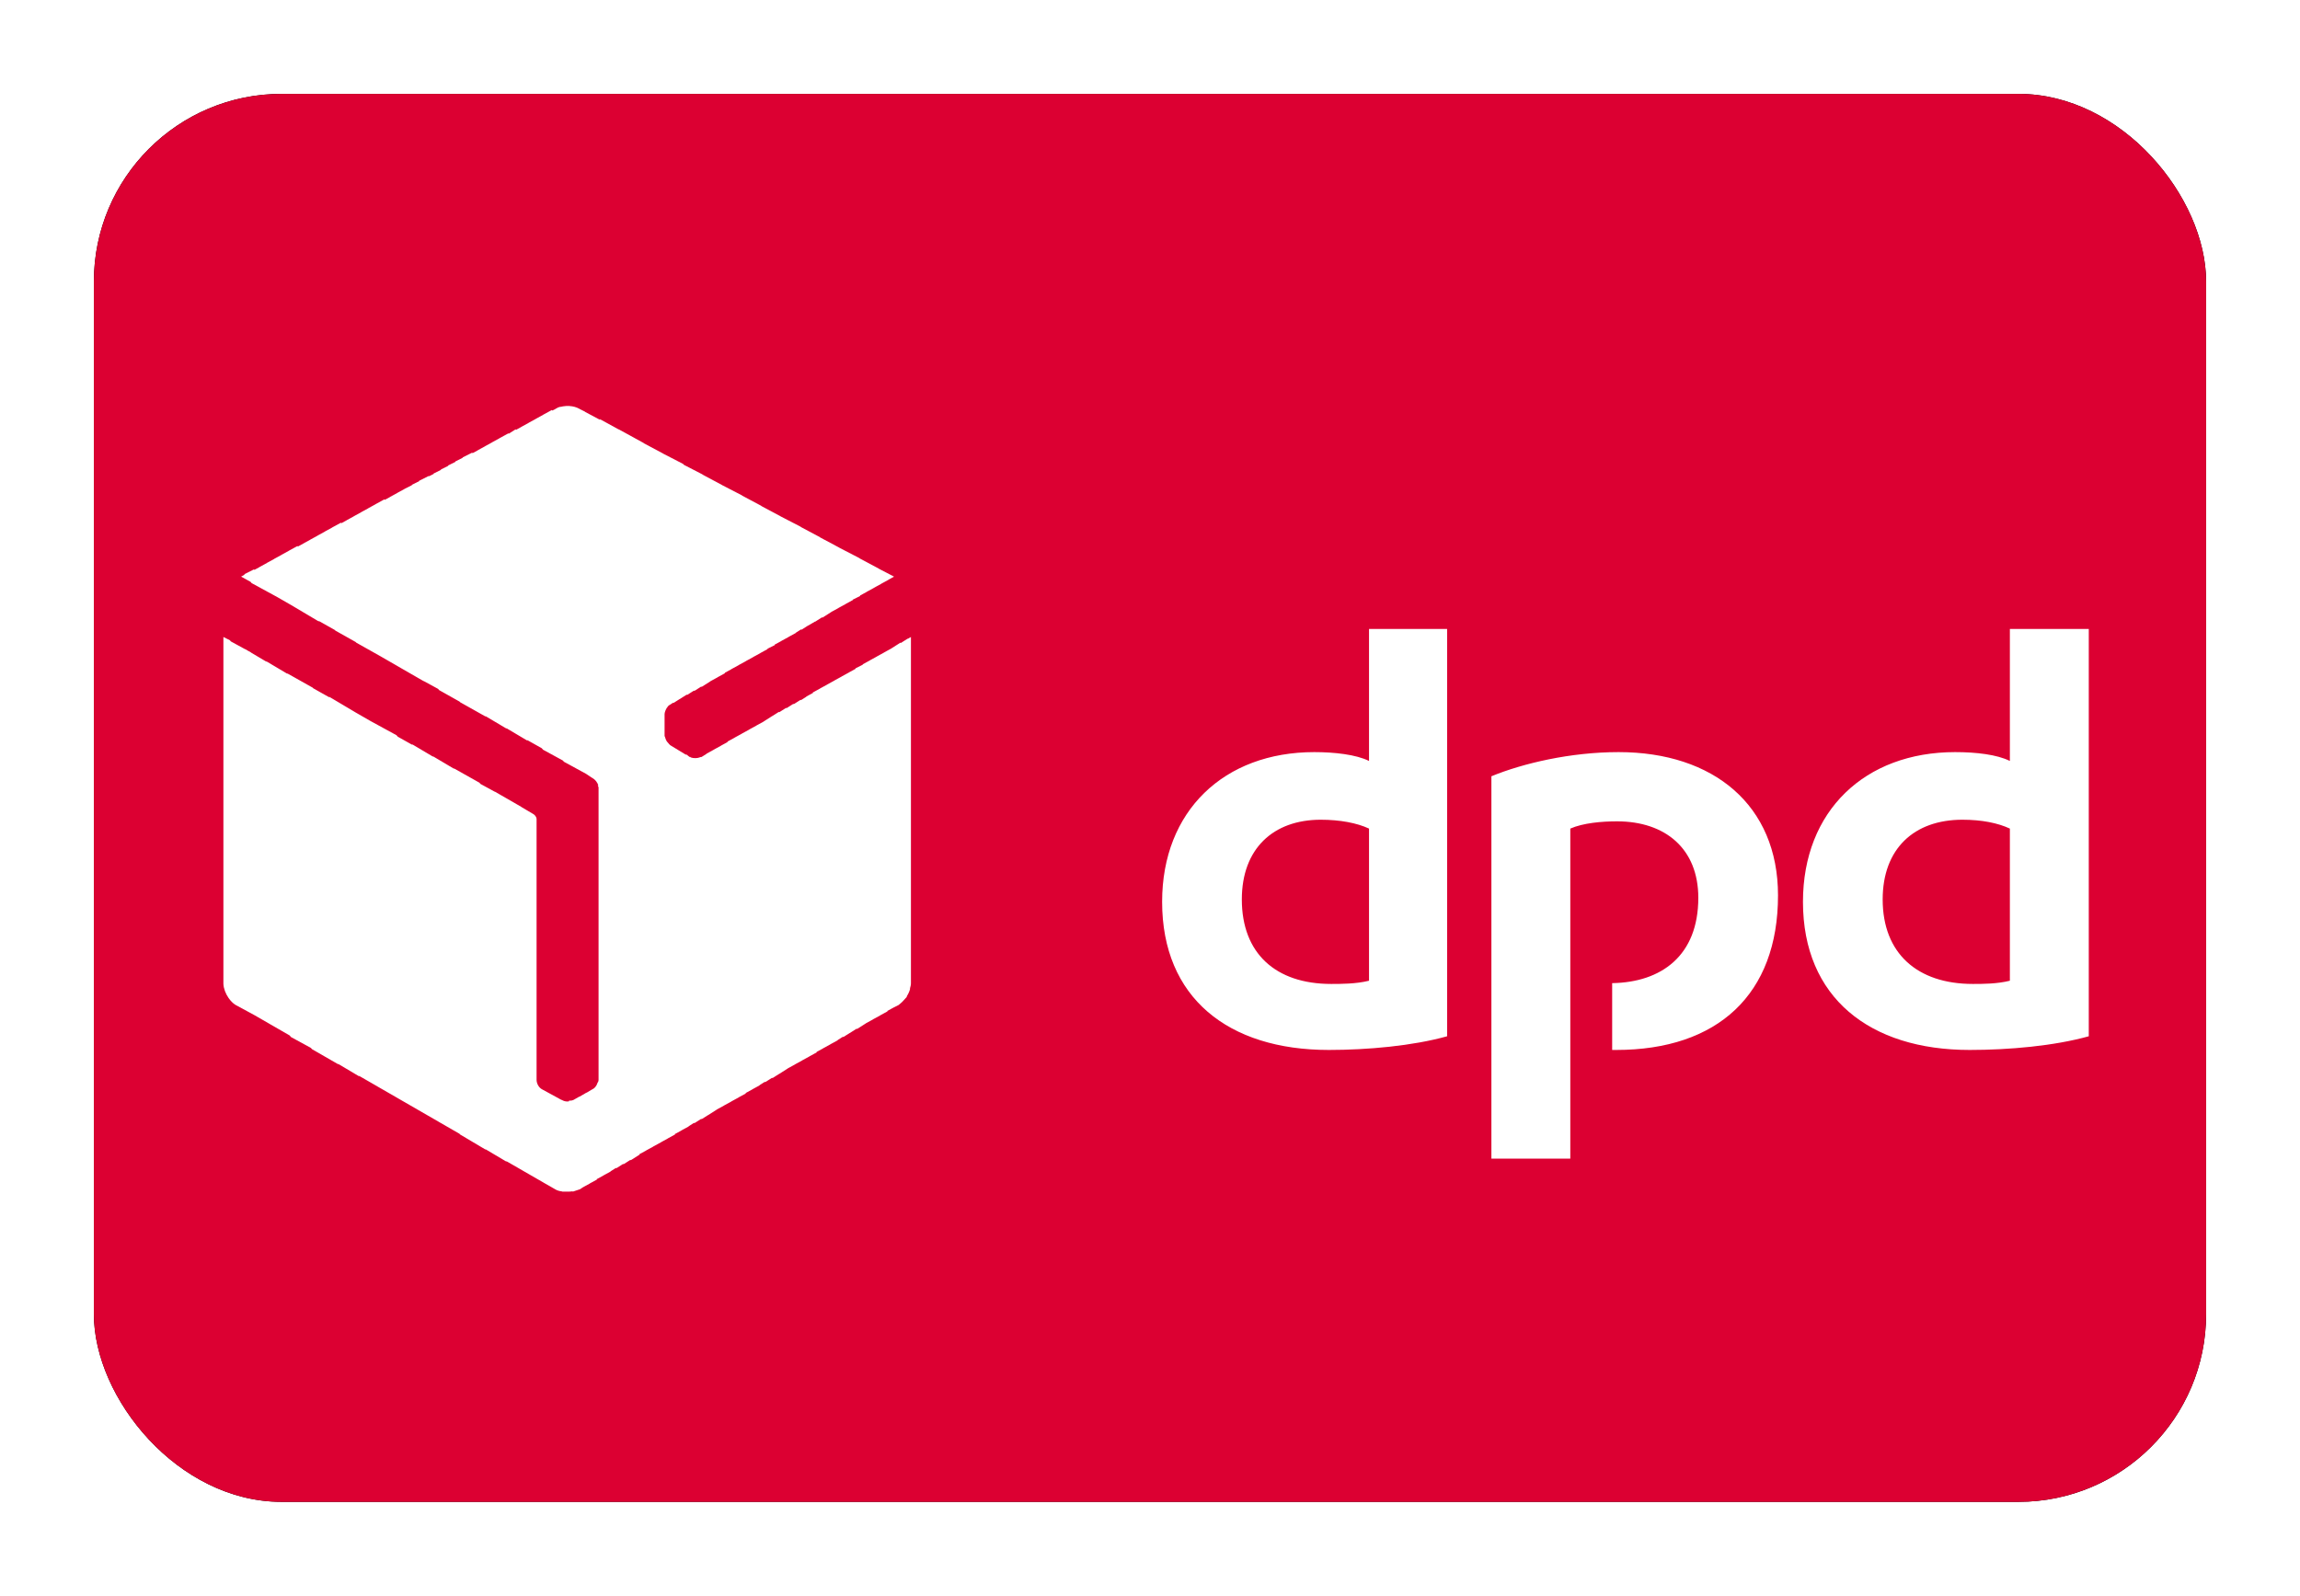
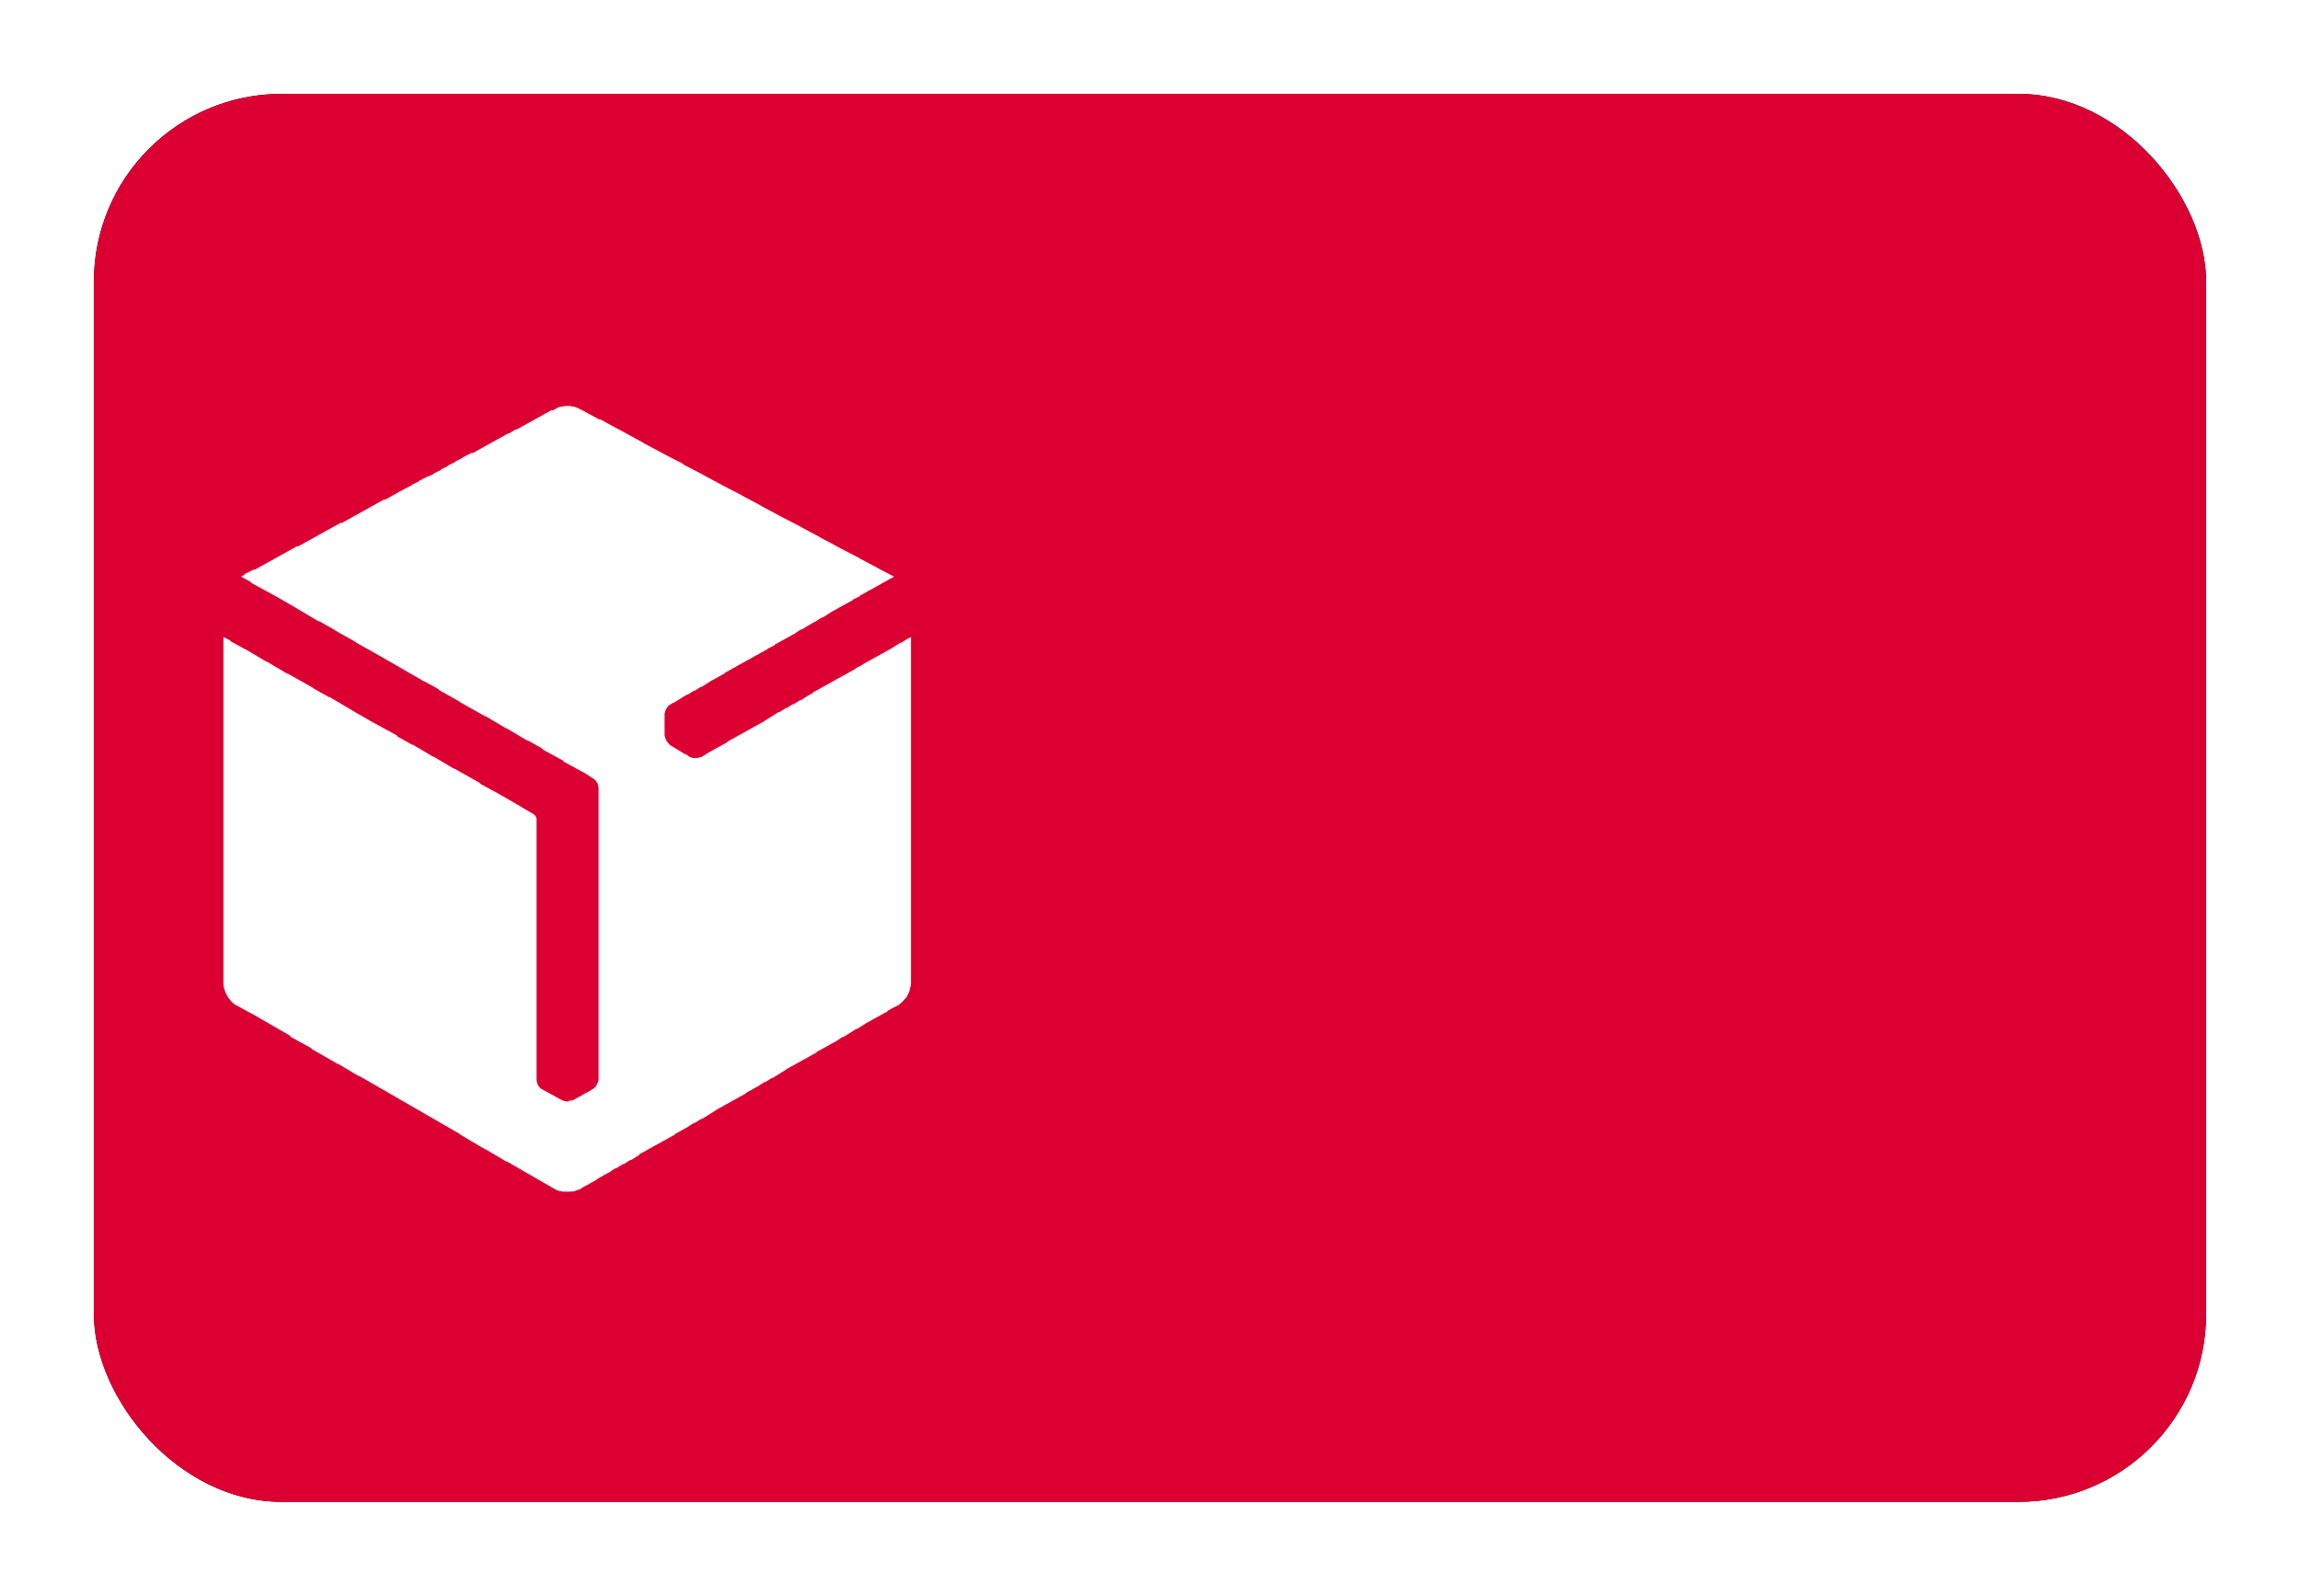
<svg xmlns="http://www.w3.org/2000/svg" xmlns:xlink="http://www.w3.org/1999/xlink" width="980px" height="680px" viewBox="0 0 980 680" version="1.1">
  <title>DE DPD red</title>
  <defs>
    <rect id="path-1" x="0" y="0" width="900" height="600" rx="80" />
    <filter x="-6.7%" y="-10.0%" width="113.3%" height="120.0%" filterUnits="objectBoundingBox" id="filter-2">
      <feMorphology radius="2.5" operator="dilate" in="SourceAlpha" result="shadowSpreadOuter1" />
      <feOffset dx="0" dy="0" in="shadowSpreadOuter1" result="shadowOffsetOuter1" />
      <feGaussianBlur stdDeviation="17.5" in="shadowOffsetOuter1" result="shadowBlurOuter1" />
      <feColorMatrix values="0 0 0 0 0   0 0 0 0 0   0 0 0 0 0  0 0 0 0.5 0" type="matrix" in="shadowBlurOuter1" />
    </filter>
  </defs>
  <g id="DE-DPD-red" stroke="none" stroke-width="1" fill="none" fill-rule="evenodd">
    <g transform="translate(40, 40)">
      <g id="Rectangle">
        <use fill="black" fill-opacity="1" filter="url(#filter-2)" xlink:href="#path-1" />
        <use fill="#DC0032" fill-rule="evenodd" xlink:href="#path-1" />
      </g>
      <g id="Logo" transform="translate(55.187, 133)" fill="#FFFFFF">
-         <path d="M521.412,268.596 C506.661,272.713 487.451,274.428 470.985,274.428 C428.107,274.428 399.979,252.13 399.979,211.31 C399.979,172.546 426.392,147.505 464.811,147.505 C473.387,147.505 482.649,148.534 488.137,151.278 L488.137,95.02 L521.412,95.02 L521.412,268.596 Z M488.137,180.093 C482.992,177.692 475.788,176.32 467.555,176.32 C447.317,176.32 433.939,188.669 433.939,210.28 C433.939,233.263 448.346,246.299 472.015,246.299 C476.131,246.299 482.649,246.299 488.137,244.927 L488.137,180.093 Z M794.813,268.596 C780.062,272.713 760.852,274.428 744.043,274.428 C701.506,274.428 673.034,252.13 673.034,211.31 C673.034,172.546 699.448,147.505 737.868,147.505 C746.787,147.505 755.706,148.534 761.195,151.278 L761.195,95.02 L794.813,95.02 L794.813,268.596 Z M761.195,180.093 C756.049,177.692 749.189,176.32 740.956,176.32 C720.373,176.32 706.995,188.669 706.995,210.28 C706.995,233.263 721.746,246.299 745.415,246.299 C749.532,246.299 755.706,246.299 761.195,244.927 L761.195,180.093 Z M573.897,180.093 C579.385,177.692 587.275,177.006 593.793,177.006 C614.375,177.006 628.44,188.669 628.44,209.594 C628.44,234.293 612.66,245.613 591.735,245.956 L591.735,274.428 L593.45,274.428 C636.672,274.428 662.4,250.758 662.4,208.565 C662.4,170.145 634.957,147.505 594.479,147.505 C573.897,147.505 553.657,152.308 540.279,157.796 L540.279,320.737 L573.897,320.737 L573.897,180.093 Z" id="path7" />
        <path d="M147.505,5.68434189e-14 L147.535,0.034 C149.016,0.134 150.334,0.467 151.638,1.185 L151.965,1.372 L154.023,2.401 L154.13,2.527 L160.628,5.992 L160.197,5.489 L168.519,10.052 L168.43,9.948 L179.064,15.78 L179.174,15.907 L187.297,20.239 L187.346,20.297 L195.873,24.698 L196.197,25.076 L204.106,29.158 L204.214,29.284 L212.339,33.617 L212.389,33.677 L220.914,38.077 L221.023,38.203 L229.147,42.536 L229.257,42.664 L237.38,46.996 L237.431,47.055 L245.956,51.455 L246.064,51.582 L254.189,55.915 L254.295,56.04 L262.422,60.374 L262.471,60.432 L270.998,64.834 L271.103,64.958 L279.23,69.293 L279.291,69.365 L285.748,72.723 L283.324,74.069 L283.346,74.096 L280.241,75.789 L280.259,75.811 L277.154,77.504 L277.172,77.526 L274.066,79.22 L274.085,79.241 L271.212,80.807 L271.341,80.956 L268.149,82.551 L268.253,82.672 L265.147,84.365 L265.166,84.387 L262.06,86.08 L262.079,86.102 L258.973,87.796 L258.991,87.817 L255.218,90.218 L255.079,90.057 L252.13,91.934 L252.081,91.876 L249.043,93.648 L249.026,93.628 L246.299,95.363 L246.159,95.202 L243.845,96.674 L243.898,96.736 L240.792,98.429 L240.81,98.451 L237.704,100.144 L237.723,100.166 L234.85,101.732 L234.979,101.881 L231.788,103.476 L231.891,103.596 L228.785,105.29 L228.804,105.311 L225.698,107.005 L225.717,107.027 L222.611,108.72 L222.629,108.742 L219.523,110.436 L219.542,110.457 L216.436,112.151 L216.455,112.172 L213.582,113.738 L213.711,113.887 L210.605,115.581 L210.623,115.603 L207.518,117.296 L207.536,117.318 L203.763,119.719 L203.623,119.557 L200.675,121.434 L200.537,121.272 L197.588,123.149 L197.45,122.987 L194.501,124.865 L194.483,124.844 L191.756,126.58 L191.631,126.434 L190.384,127.266 C189.761,127.578 189.42,127.89 189.106,128.459 L189.012,128.638 L188.963,128.581 C188.474,129.421 188.058,130.377 187.992,131.17 L187.983,131.382 L187.983,140.644 C188.062,140.803 188.123,140.961 188.178,141.124 L188.34,141.628 C188.453,141.978 188.595,142.362 188.866,142.814 L189.012,143.046 L189.208,143.251 L189.388,143.454 L189.388,143.454 L189.87,144.032 C190.076,144.272 190.281,144.485 190.531,144.648 L190.727,144.761 L197.485,148.874 L196.902,148.191 L198.617,149.563 L198.96,149.563 L199.147,149.784 C200.398,150.211 202,150.173 203.188,149.67 L203.42,149.563 L203.477,149.628 C203.541,149.602 203.604,149.582 203.668,149.572 L203.763,149.563 L205.868,148.247 L205.821,148.191 L208.926,146.496 L208.908,146.476 L212.013,144.781 L211.996,144.761 L214.867,143.194 L214.74,143.046 L217.844,141.351 L217.827,141.33 L220.932,139.636 L220.914,139.615 L224.019,137.921 L224.001,137.9 L227.106,136.205 L227.089,136.185 L230.194,134.49 L230.176,134.47 L233.95,132.068 L233.966,132.088 L236.694,130.353 L236.832,130.514 L239.781,128.638 L239.919,128.799 L242.868,126.923 L243.006,127.084 L245.956,125.208 L246.093,125.369 L248.409,123.896 L248.357,123.836 L251.229,122.269 L251.101,122.12 L254.206,120.426 L254.189,120.405 L257.294,118.71 L257.276,118.69 L260.381,116.995 L260.363,116.975 L263.468,115.28 L263.451,115.26 L266.556,113.565 L266.538,113.544 L269.41,111.977 L269.282,111.829 L272.471,110.234 L272.37,110.114 L275.475,108.419 L275.457,108.399 L278.561,106.704 L278.544,106.684 L281.649,104.989 L281.631,104.968 L284.736,103.274 L284.719,103.253 L288.492,100.852 L288.625,101.016 L291.579,99.137 L291.626,99.207 L292.951,98.451 L292.951,245.956 C292.951,246.723 292.761,247.489 292.522,248.256 L292.608,248.357 C292.334,249.456 291.839,250.555 291.124,251.654 L291.236,251.787 C291.065,251.959 290.893,252.14 290.722,252.326 L289.95,253.178 C289.435,253.746 288.921,254.293 288.406,254.69 L288.15,254.872 L287.806,255.218 L285.748,256.247 L282.875,257.813 L283.003,257.962 L279.898,259.655 L279.916,259.677 L276.811,261.371 L276.829,261.392 L273.723,263.086 L273.742,263.108 L269.968,265.509 L269.83,265.347 L266.881,267.224 L266.864,267.204 L264.137,268.939 L263.997,268.778 L261.683,270.25 L261.736,270.311 L258.63,272.005 L258.648,272.027 L255.542,273.72 L255.561,273.742 L252.688,275.308 L252.817,275.457 L249.711,277.151 L249.729,277.172 L246.623,278.865 L246.642,278.887 L243.536,280.581 L243.555,280.602 L240.449,282.296 L240.467,282.317 L236.694,284.719 L236.676,284.698 L233.95,286.434 L233.811,286.272 L230.862,288.149 L230.724,287.987 L228.408,289.46 L228.461,289.521 L225.355,291.215 L225.374,291.236 L222.501,292.802 L222.629,292.951 L219.523,294.645 L219.542,294.667 L216.436,296.36 L216.455,296.382 L213.349,298.076 L213.368,298.097 L210.262,299.791 L210.28,299.812 L206.507,302.213 L206.49,302.193 L203.763,303.929 L203.623,303.767 L200.675,305.644 L200.537,305.482 L198.223,306.955 L198.274,307.016 L195.168,308.71 L195.187,308.731 L192.315,310.297 L192.442,310.446 L189.337,312.14 L189.355,312.162 L186.249,313.855 L186.268,313.877 L183.162,315.57 L183.18,315.592 L180.075,317.286 L180.093,317.307 L177.221,318.873 L177.349,319.022 L173.575,321.424 L173.435,321.262 L170.488,323.139 L170.349,322.977 L167.401,324.854 L167.261,324.692 L164.947,326.165 L165,326.226 L161.894,327.92 L161.912,327.941 L159.04,329.507 L159.168,329.656 L156.062,331.35 L156.081,331.372 L152.975,333.065 L152.994,333.087 L151.965,333.773 L148.877,334.802 L148.756,334.664 C148.123,334.779 147.489,334.798 146.856,334.802 L144.418,334.802 L144.36,334.737 C143.354,334.619 142.309,334.343 141.549,333.908 L141.33,333.773 L136.528,331.029 L136.509,331.007 L127.609,325.883 L127.589,325.861 L120.433,321.741 L120.748,322.11 L111.567,316.658 L111.829,316.964 L100.852,310.446 L100.588,310.138 L91.59,304.958 L91.573,304.937 L82.672,299.812 L82.653,299.791 L73.753,294.667 L73.735,294.646 L64.834,289.521 L64.815,289.5 L57.658,285.379 L57.973,285.748 L48.79,280.295 L49.054,280.602 L37.734,274.085 L37.285,273.559 L28.815,268.939 L28.227,268.247 L19.896,263.451 L19.878,263.43 L13.071,259.511 L5.146,255.218 C4.07,254.545 3.046,253.504 2.2,252.279 L2.058,252.13 L2.186,252.259 C0.954,250.469 0.099,248.292 0.008,246.304 L3.36619621e-13,245.956 L3.36619621e-13,98.451 L2.744,99.823 L3.197,100.35 L9.361,103.712 L9.262,103.596 L10.541,104.356 L11.663,104.968 L11.757,105.078 L18.444,109.048 L18.181,108.742 L27.362,114.193 L27.1,113.887 L38.077,120.062 L38.288,120.309 L45.292,124.249 L44.938,123.836 L55.915,130.353 L55.931,130.373 L62.772,134.311 L73.753,140.301 L74.284,140.922 L80.624,144.488 L80.27,144.075 L89.453,149.527 L89.189,149.22 L98.37,154.671 L98.108,154.366 L109.085,160.54 L109.533,161.065 L115.704,164.431 L115.603,164.313 L117.657,165.496 L118.004,165.686 L118.02,165.706 L126.923,170.831 L127.003,170.925 L132.068,173.918 C132.712,174.24 133.355,175.165 133.433,175.844 L133.441,175.977 L133.441,287.12 C133.441,288.76 134.382,290.401 135.665,291.141 L143.389,295.353 L143.441,295.414 L144.075,295.696 C144.698,296.008 145.322,296.32 146.204,296.374 L146.476,296.382 L146.819,296.382 C146.957,296.382 147.149,296.327 147.353,296.261 L147.162,296.039 C147.772,296.039 148.382,296.039 148.992,295.798 L149.22,295.696 L151.622,294.324 L151.67,294.38 L154.708,292.608 L154.747,292.653 L157.11,291.236 L157.264,291.177 C157.325,291.151 157.387,291.121 157.448,291.087 L157.451,291.035 L157.451,291.035 L157.453,290.893 L157.561,291.021 C158.234,290.608 158.861,289.81 159.245,288.925 L159.168,288.835 C159.242,288.761 159.316,288.671 159.387,288.568 L159.453,288.358 L159.453,288.358 L159.511,288.149 L159.582,288.232 C159.715,287.958 159.815,287.641 159.845,287.315 L159.854,287.12 L159.854,162.598 C159.854,162.484 159.816,162.37 159.765,162.255 L159.6,161.912 C159.574,161.855 159.552,161.798 159.536,161.741 L159.511,161.569 L159.777,161.879 C159.485,160.499 158.411,159.214 157.296,158.581 L157.11,158.482 L154.537,156.766 L145.104,151.622 L144.652,151.094 L136.185,146.476 L135.654,145.856 L129.314,142.29 L129.667,142.703 L120.487,137.252 L120.748,137.557 L111.568,132.106 L111.829,132.411 L100.852,126.237 L100.64,125.988 L91.934,121.091 L91.483,120.565 L85.314,117.2 L85.416,117.318 L83.354,116.131 L83.015,115.946 L82.997,115.925 L74.096,110.8 L74.077,110.779 L66.794,106.585 L56.601,100.852 L56.389,100.605 L47.682,95.706 L47.47,95.459 L40.472,91.523 L40.821,91.934 L29.844,85.416 L29.827,85.395 L22.986,81.456 L12.006,75.468 L11.572,74.937 L7.547,72.723 L9.055,71.861 L8.919,71.694 L13.035,69.636 L13.217,69.848 L15.454,68.627 L15.437,68.607 L18.541,66.912 L18.524,66.892 L21.629,65.197 L21.611,65.177 L24.716,63.482 L24.698,63.461 L27.803,61.767 L27.786,61.746 L31.559,59.688 L31.741,59.9 L33.978,58.679 L33.96,58.659 L37.065,56.964 L37.048,56.944 L40.153,55.249 L40.135,55.229 L43.24,53.534 L43.222,53.513 L46.327,51.819 L46.31,51.798 L50.083,49.74 L50.264,49.952 L52.502,48.731 L52.484,48.711 L55.589,47.016 L55.572,46.996 L58.676,45.301 L58.659,45.281 L61.764,43.586 L61.746,43.565 L64.851,41.871 L64.834,41.85 L68.607,39.792 L68.788,40.004 L71.026,38.783 L71.008,38.763 L74.113,37.068 L74.096,37.048 L77.2,35.353 L77.183,35.333 L80.373,33.737 L80.27,33.617 L83.46,32.022 L83.358,31.902 L87.474,29.844 L87.576,29.964 L89.635,28.934 L89.532,28.815 L92.722,27.219 L92.62,27.1 L95.809,25.504 L95.706,25.385 L98.896,23.789 L98.794,23.669 L101.984,22.074 L101.881,21.954 L105.998,19.896 L106.179,20.108 L108.416,18.887 L108.399,18.867 L111.504,17.172 L111.486,17.152 L114.591,15.457 L114.574,15.437 L117.678,13.742 L117.661,13.721 L121.434,11.663 L121.572,11.824 L124.522,9.948 L124.704,10.16 L126.94,8.939 L126.923,8.919 L130.028,7.224 L130.01,7.204 L133.115,5.509 L133.098,5.489 L136.202,3.794 L136.185,3.773 L139.958,1.715 L140.164,1.955 L141.33,1.372 C141.481,1.222 141.763,1.071 142.091,0.921 L142.431,0.77 L142.431,0.77 L142.36,0.686 L142.98,0.532 L142.98,0.532 L143.191,0.438 L143.191,0.438 L143.389,0.343 L143.453,0.419 C144.317,0.218 145.181,0.054 146.044,0.011 L146.476,5.68434189e-14 L147.505,5.68434189e-14 Z" id="Path" />
      </g>
    </g>
  </g>
</svg>